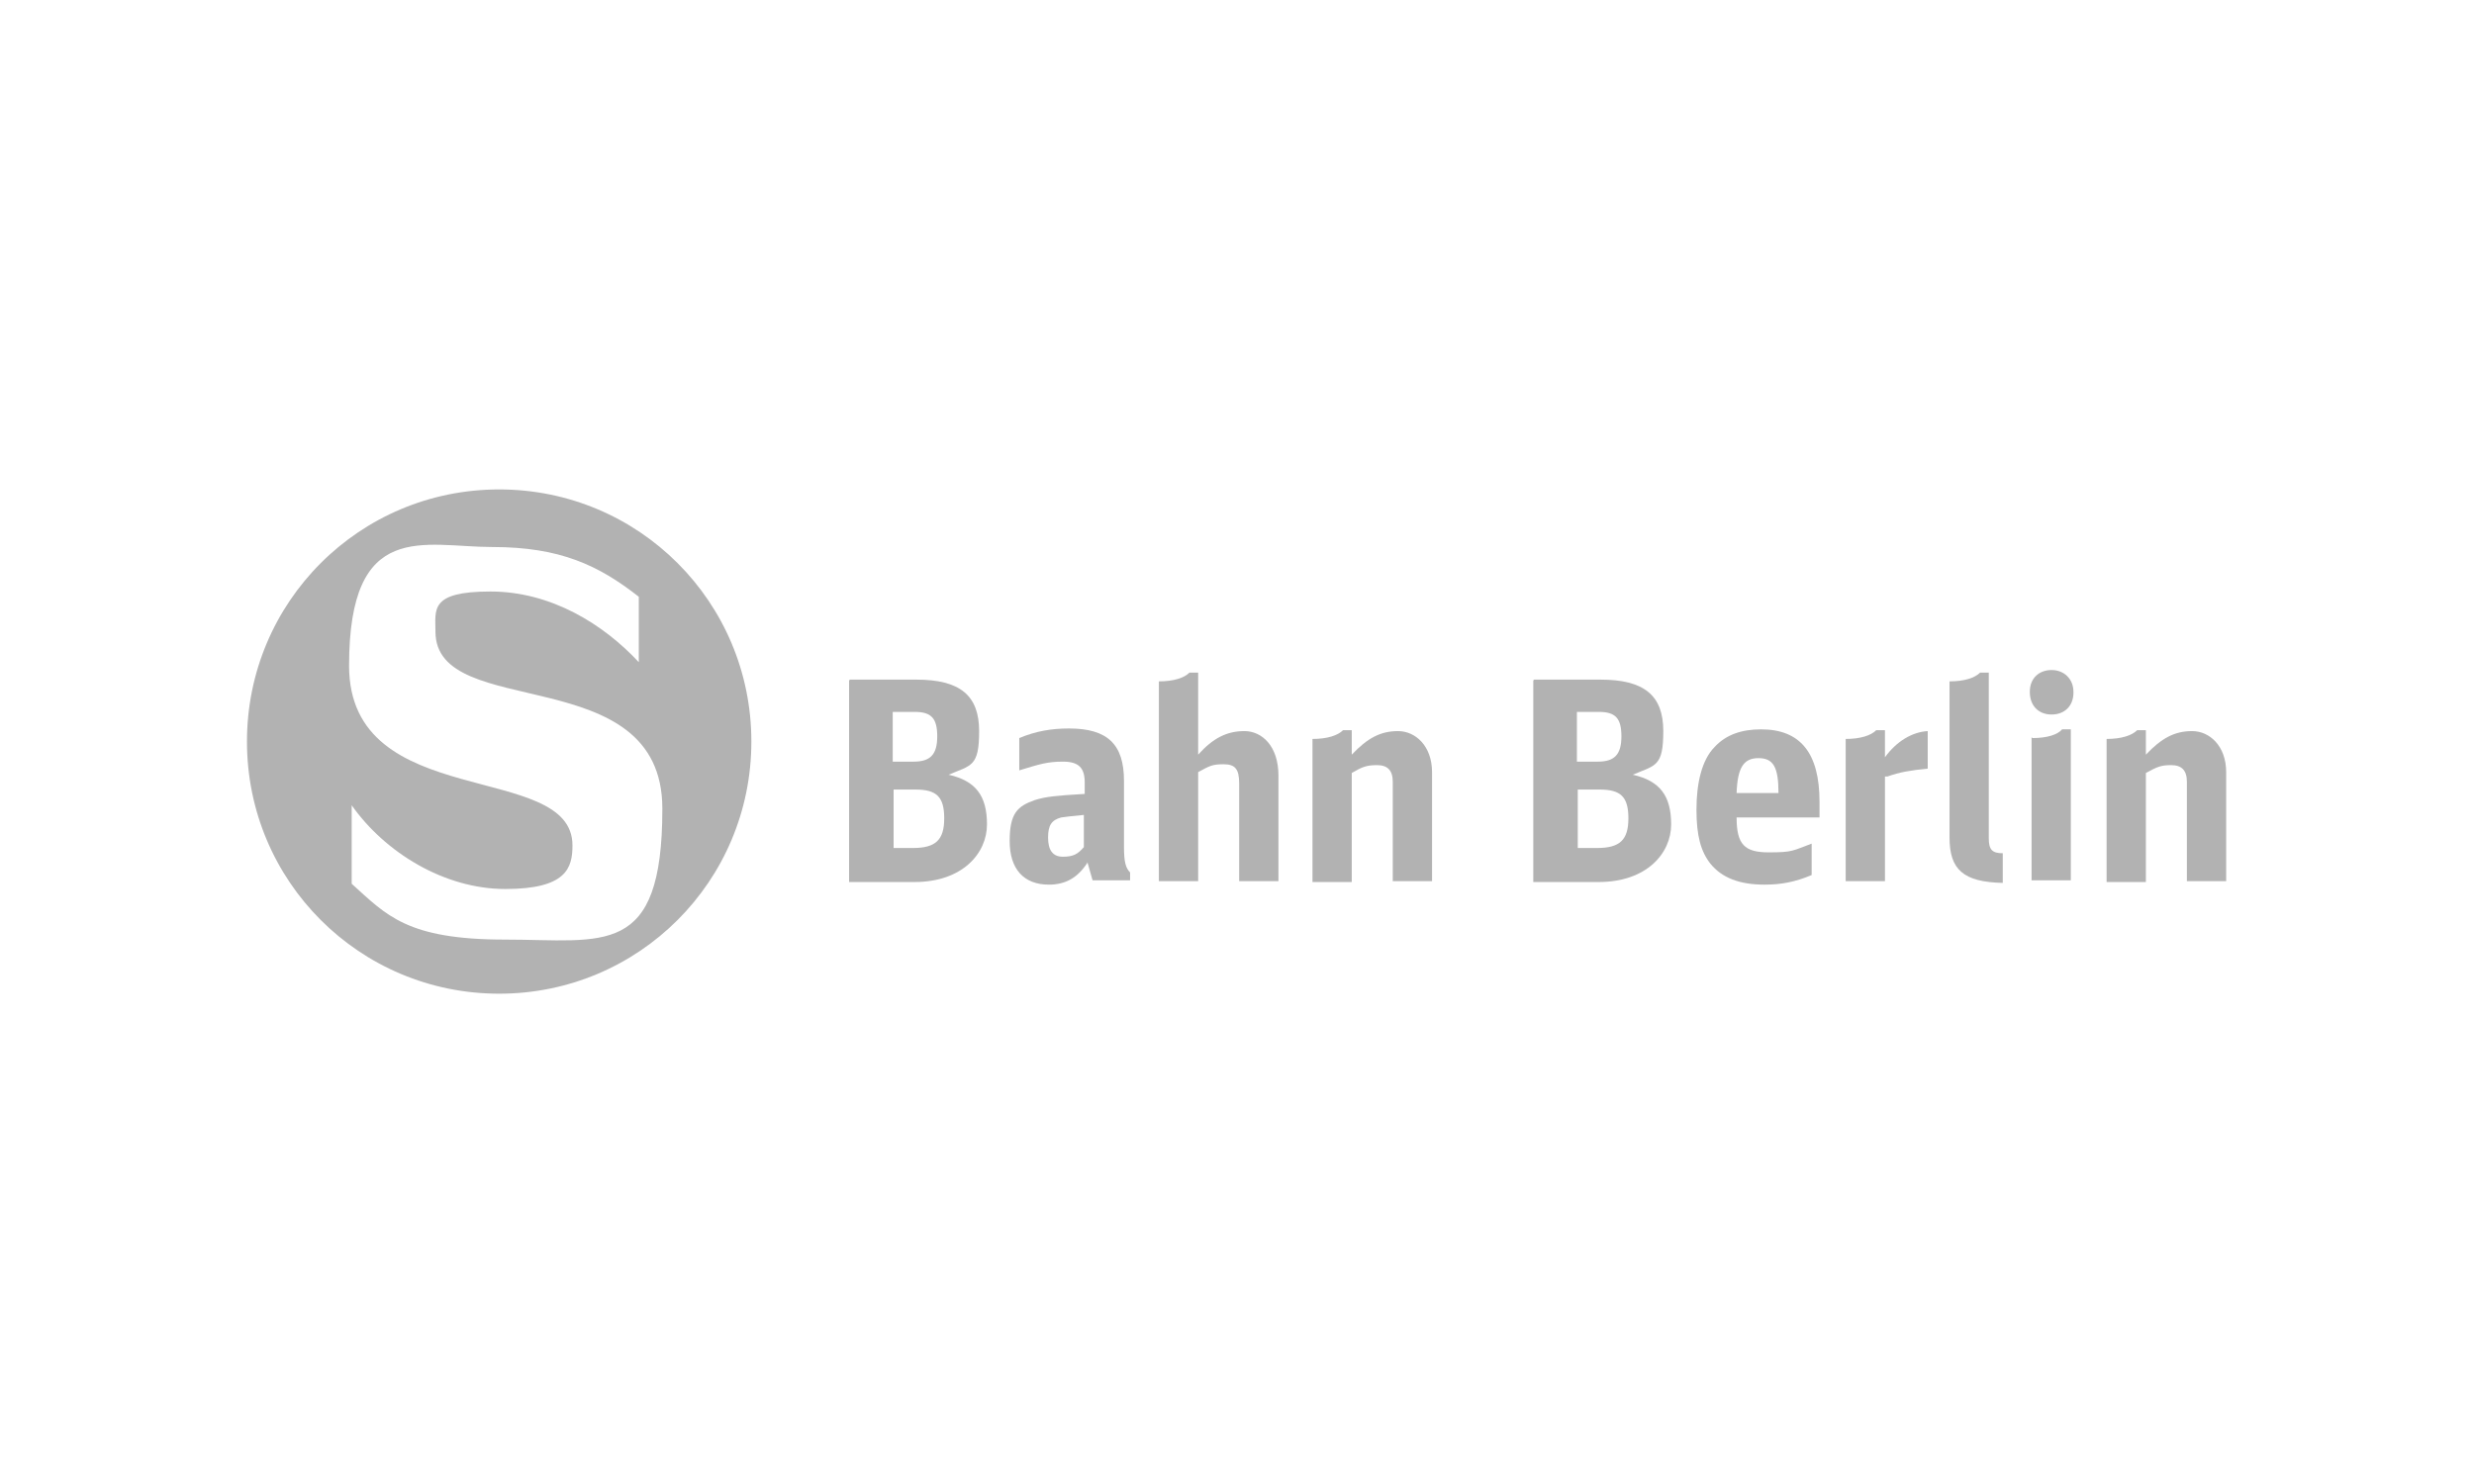
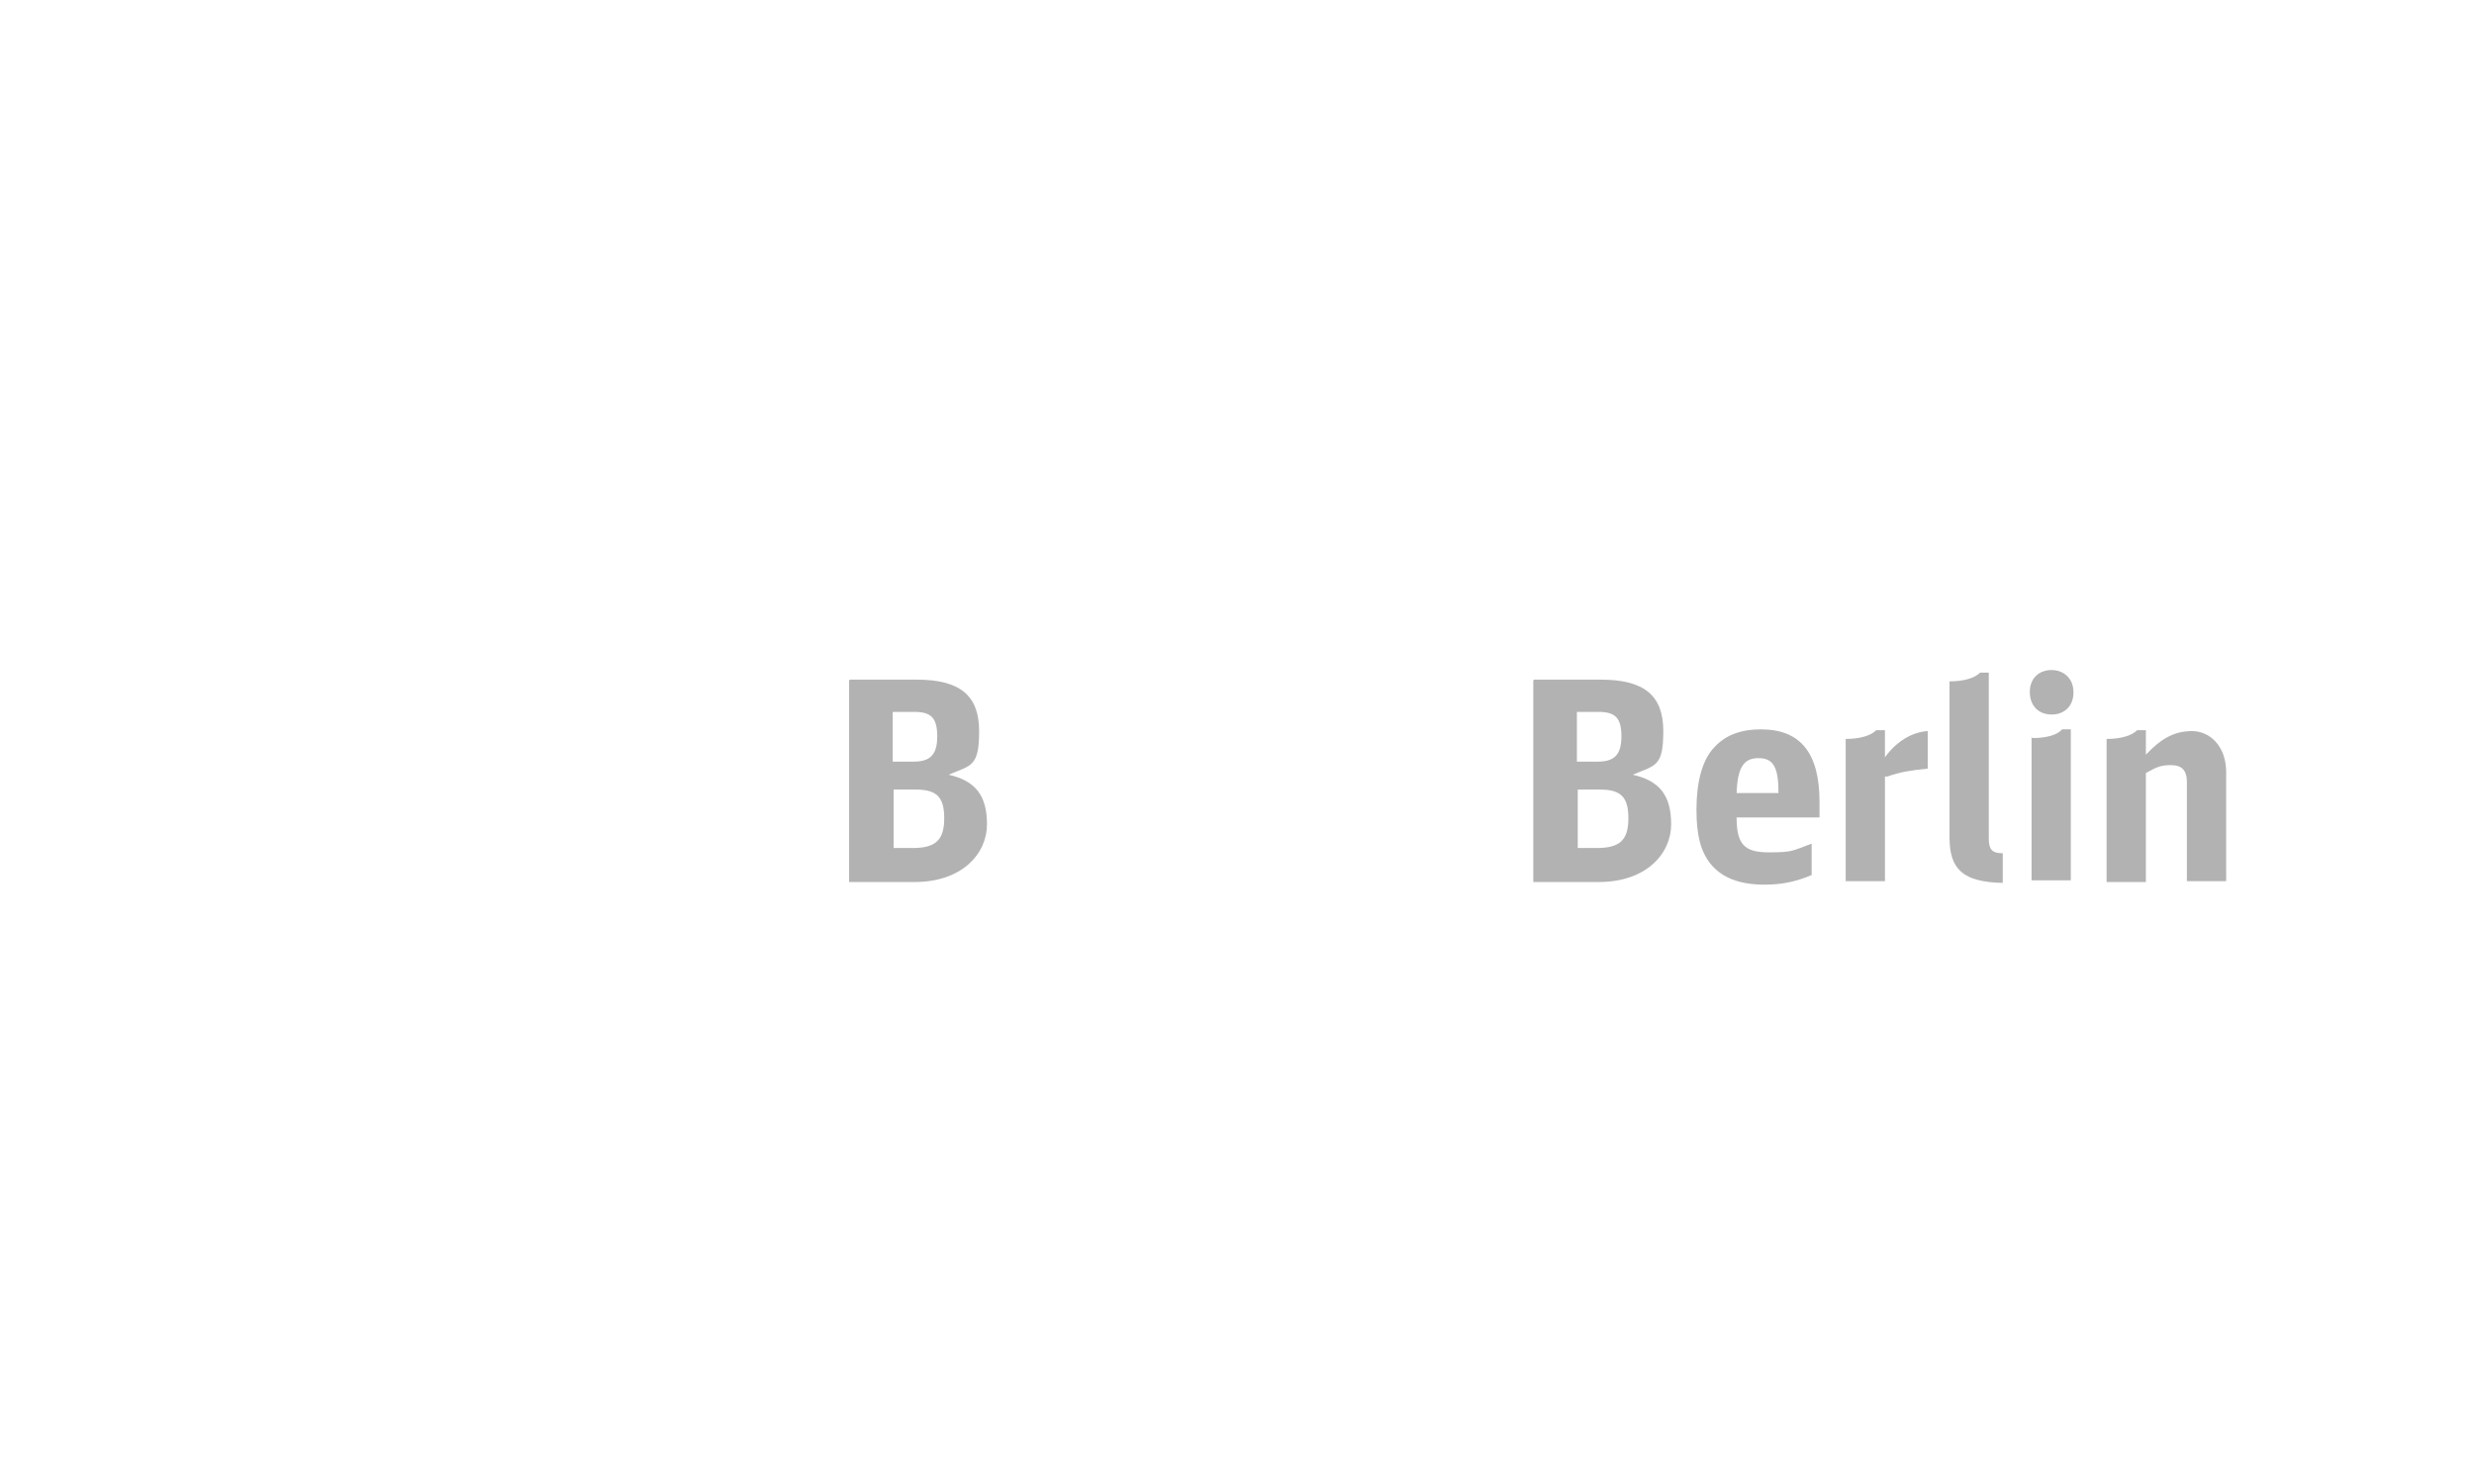
<svg xmlns="http://www.w3.org/2000/svg" id="Ebene_1" version="1.1" viewBox="0 0 283.5 170.1">
  <defs>
    <style>
      .st0 {
        fill-rule: evenodd;
      }

      .st0, .st1 {
        fill: #b2b2b2;
      }
    </style>
  </defs>
  <g id="g10">
    <g id="g9436">
-       <path id="path9438" class="st1" d="M132.8,78.1c1.7,0,2.9-.4,3.5-1h1v9.4c1.7-1.9,3.3-2.7,5.3-2.7s3.9,1.7,3.9,5.1v12.1h-4.5v-11.2c0-1.7-.5-2.2-1.8-2.2s-1.6.2-2.9.9v12.5h-4.5s0-23,0-23" />
-     </g>
+       </g>
    <g id="g9440">
-       <path id="path9442" class="st1" d="M150.4,84.7c1.7,0,2.9-.4,3.5-1h1v2.8c1.8-1.9,3.3-2.7,5.3-2.7s3.9,1.7,3.9,4.7v12.5h-4.5v-11.4c0-1.3-.6-1.9-1.8-1.9s-1.7.2-2.9.9v12.5h-4.5v-16.4" />
-     </g>
+       </g>
    <g id="g9444">
      <path id="path9446" class="st1" d="M211.5,84.7c1.7,0,2.9-.4,3.5-1h1v3.1c1.3-1.8,3.1-2.9,4.9-3v4.3c-2,.2-3.2.4-4.6.9h-.3v12h-4.5v-16.4" />
    </g>
    <g id="g9448">
      <path id="path9450" class="st1" d="M229.5,101.2c-4.5-.1-6.1-1.5-6.1-5.2v-17.9c1.7,0,2.9-.4,3.5-1h1v19c0,1.3.4,1.7,1.6,1.7v3.4" />
    </g>
    <g id="g9452">
      <path id="path9454" class="st1" d="M241.4,84.7c1.7,0,2.9-.4,3.5-1h1v2.8c1.8-1.9,3.3-2.7,5.3-2.7s3.9,1.7,3.9,4.7v12.5h-4.5v-11.4c0-1.3-.6-1.9-1.8-1.9s-1.6.2-2.9.9v12.5h-4.5v-16.4" />
    </g>
    <g id="g9456">
-       <path id="path9458" class="st0" d="M28.3,85c0-16,12.9-28.9,28.9-28.9s28.9,12.9,28.9,28.9-12.9,28.9-28.9,28.9-28.9-12.9-28.9-28.9ZM73.2,68.4v7.5c-4-4.3-10-8.1-17-8.1s-6.3,2.1-6.3,4.6c0,10.4,26,3.1,26,20.3s-6.7,15-18,15-13.6-2.8-17.6-6.4v-9c3.8,5.4,10.6,9.6,17.6,9.6s7.7-2.4,7.7-5c0-9.8-25.6-3.7-25.6-20.6s8.6-13.6,16.4-13.6,12.2,2.1,16.8,5.7" />
-     </g>
+       </g>
    <g id="g9460">
      <path id="path9462" class="st1" d="M97.4,77.9h7.6c5,0,7.2,1.8,7.2,5.9s-.9,3.9-3.5,5c3.1.7,4.4,2.4,4.4,5.7s-2.8,6.6-8.3,6.6h-7.5v-23.1ZM104.7,87.3c1.9,0,2.7-.8,2.7-2.9s-.7-2.8-2.6-2.8h-2.5v5.7h2.4ZM104.6,97.2c2.6,0,3.6-.9,3.6-3.4s-.9-3.3-3.3-3.3h-2.5v6.7h2.3" />
    </g>
    <g id="g9464">
-       <path id="path9466" class="st1" d="M124.6,98.9c-1.1,1.7-2.5,2.5-4.4,2.5-2.9,0-4.5-1.8-4.5-5s.9-4,2.9-4.7c1.3-.4,2.4-.5,5.7-.7v-1.3c0-1.7-.7-2.4-2.5-2.4s-2.7.3-5,1v-3.7c1.9-.8,3.7-1.1,5.7-1.1,4.4,0,6.3,1.8,6.3,6v7.6c0,1.7.2,2.4.7,2.9v.9h-4.3l-.6-2.1ZM124.3,93.4q-2.1.2-2.7.3c-1.1.3-1.5.9-1.5,2.3s.5,2.2,1.7,2.2,1.7-.3,2.4-1.1v-3.8" />
-     </g>
+       </g>
    <g id="g9468">
      <path id="path9470" class="st1" d="M175.8,77.9h7.6c5,0,7.2,1.8,7.2,5.9s-.9,3.9-3.5,5c3.1.7,4.4,2.4,4.4,5.7s-2.8,6.6-8.3,6.6h-7.5v-23.1ZM183.1,87.3c1.9,0,2.7-.8,2.7-2.9s-.7-2.8-2.6-2.8h-2.5v5.7h2.4ZM183,97.2c2.6,0,3.6-.9,3.6-3.4s-.9-3.3-3.3-3.3h-2.5v6.7h2.3" />
    </g>
    <g id="g9472">
      <path id="path9474" class="st1" d="M199,93.7c0,3.1.9,4,3.7,4s2.7-.2,4.9-1v3.6c-1.9.8-3.5,1.1-5.4,1.1-2.9,0-4.9-.8-6.2-2.4-1.1-1.4-1.6-3.2-1.6-6.2s.6-5.7,2.1-7.2c1.3-1.4,3.1-2,5.3-2,4.5,0,6.7,2.7,6.7,8.3v1.8h-9.3ZM203.8,90.9c0-3-.6-4-2.3-4s-2.4,1.1-2.5,4h4.8" />
    </g>
    <g id="g9476">
      <path id="path9478" class="st1" d="M237.6,79.4c0,1.5-1,2.5-2.5,2.5s-2.5-1-2.5-2.6,1.1-2.5,2.5-2.5,2.5,1,2.5,2.5ZM232.9,84.6c1.7,0,2.9-.4,3.4-1h1v17.3h-4.5v-16.4" />
    </g>
  </g>
</svg>